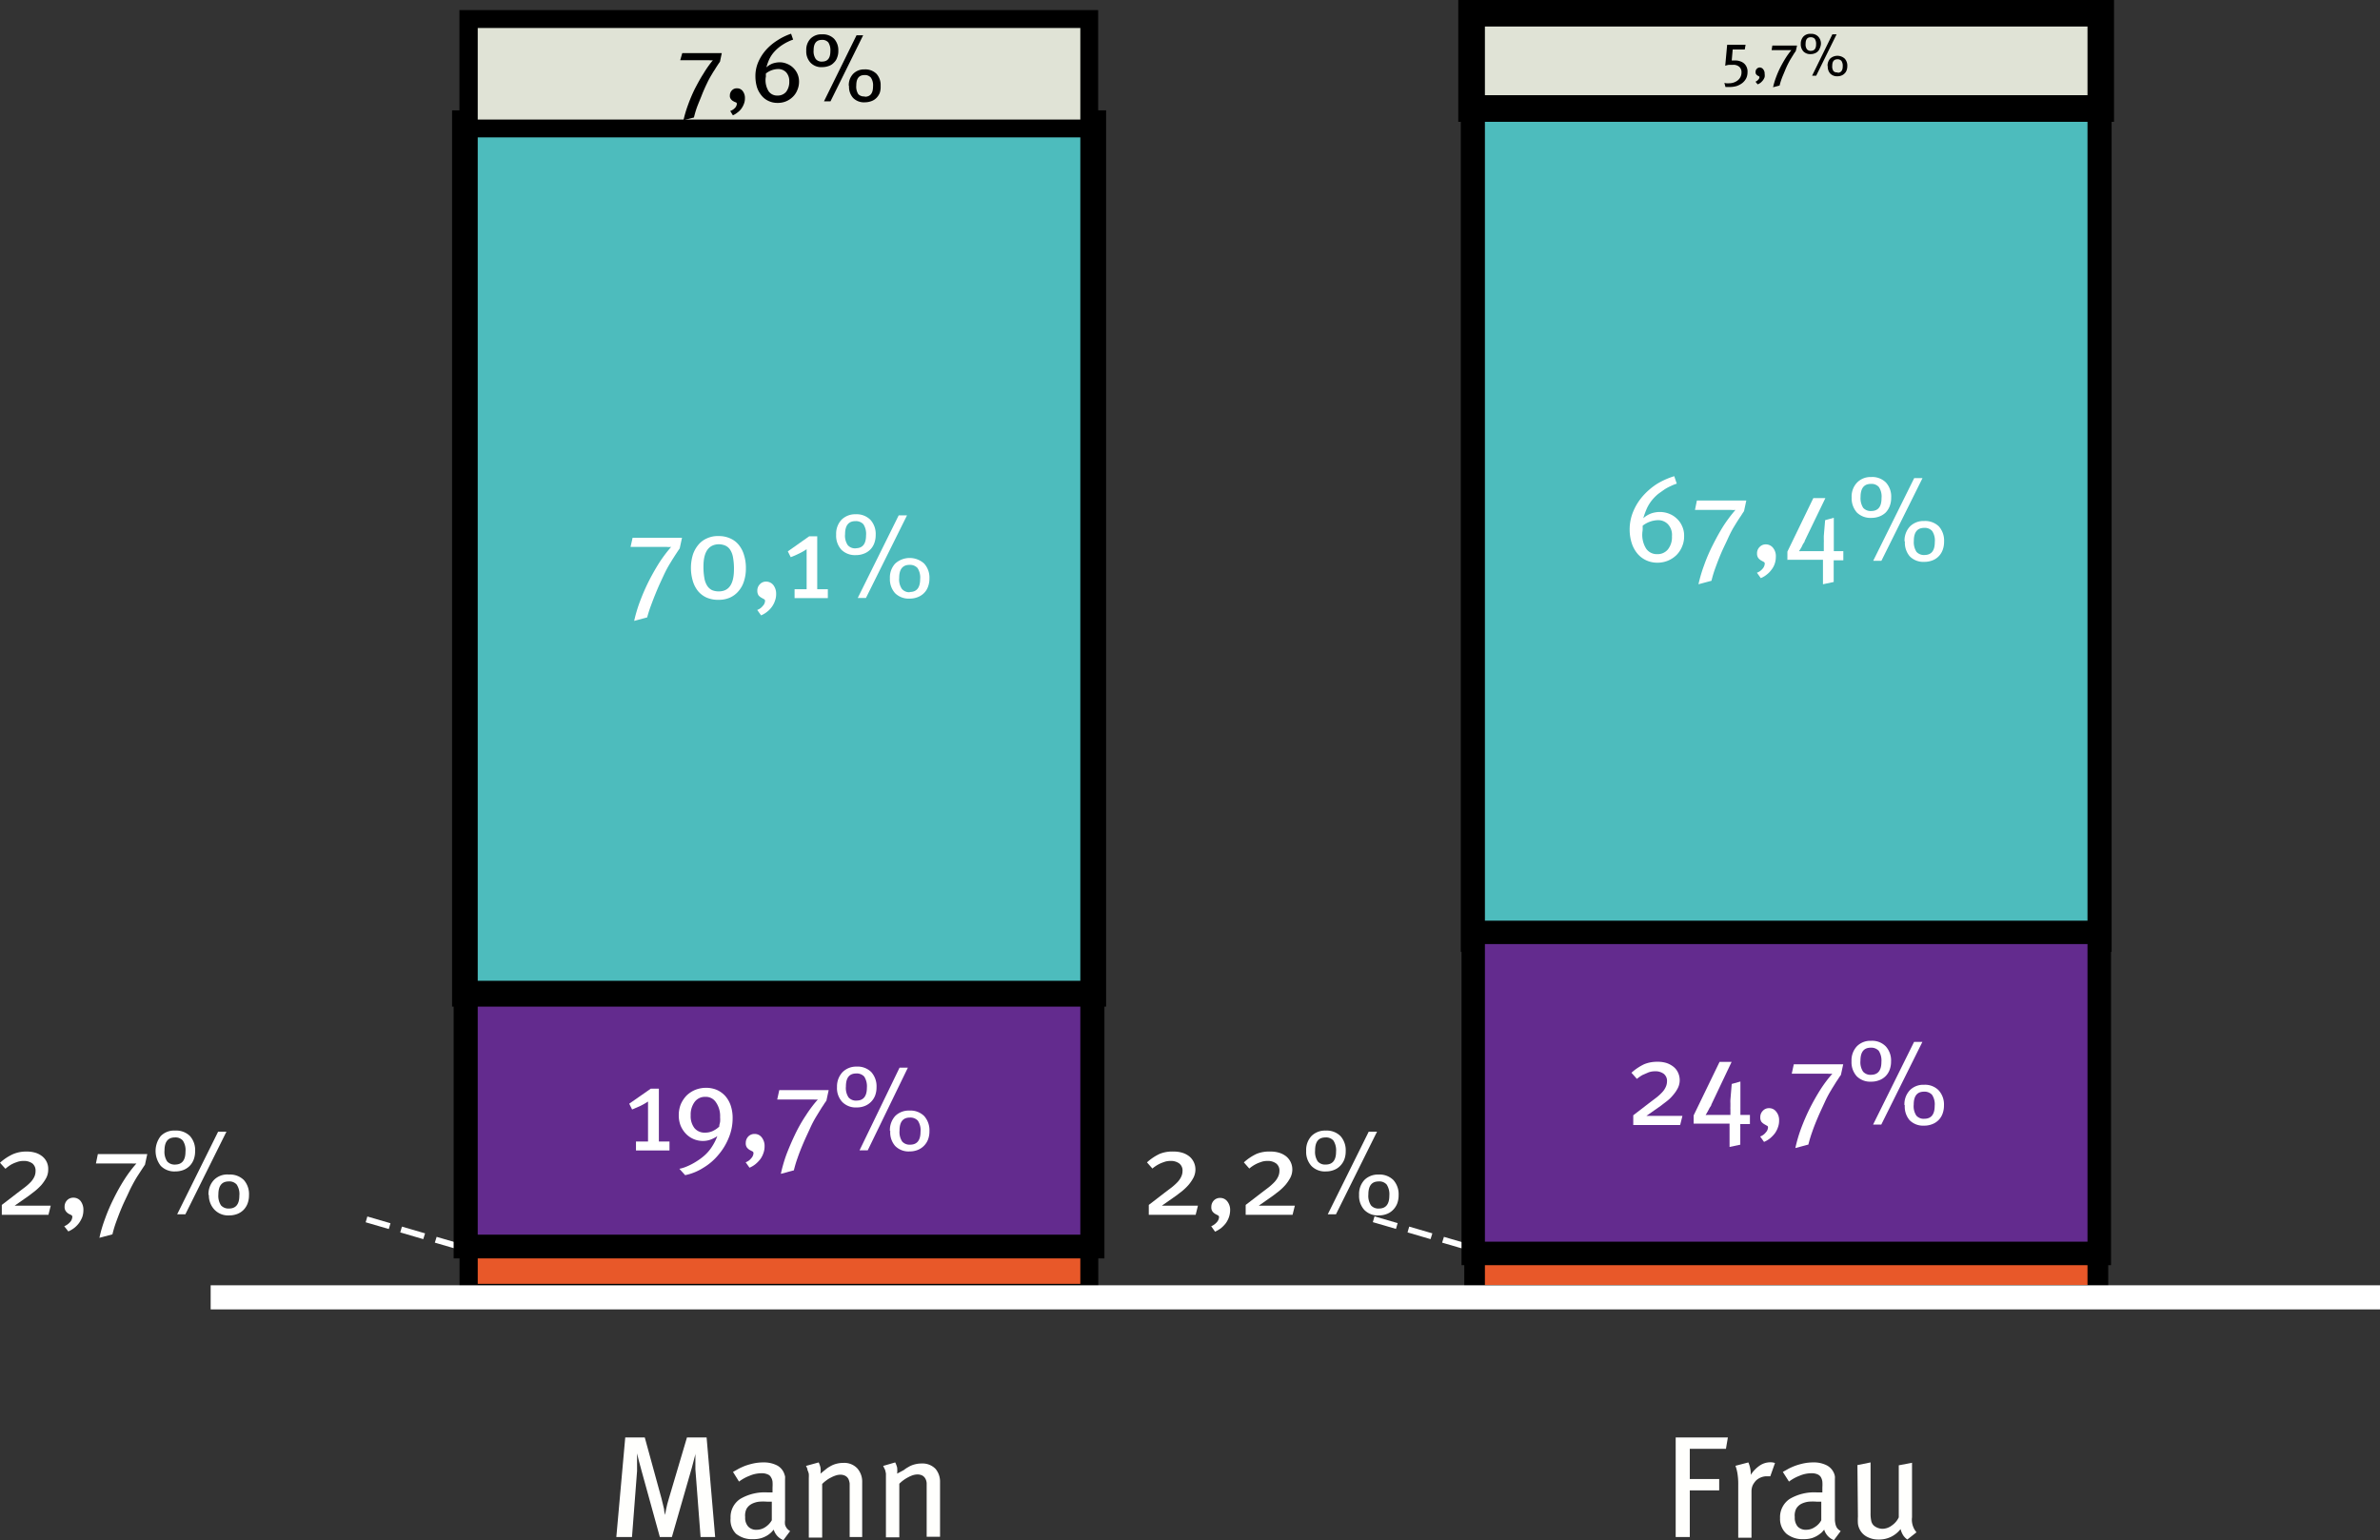
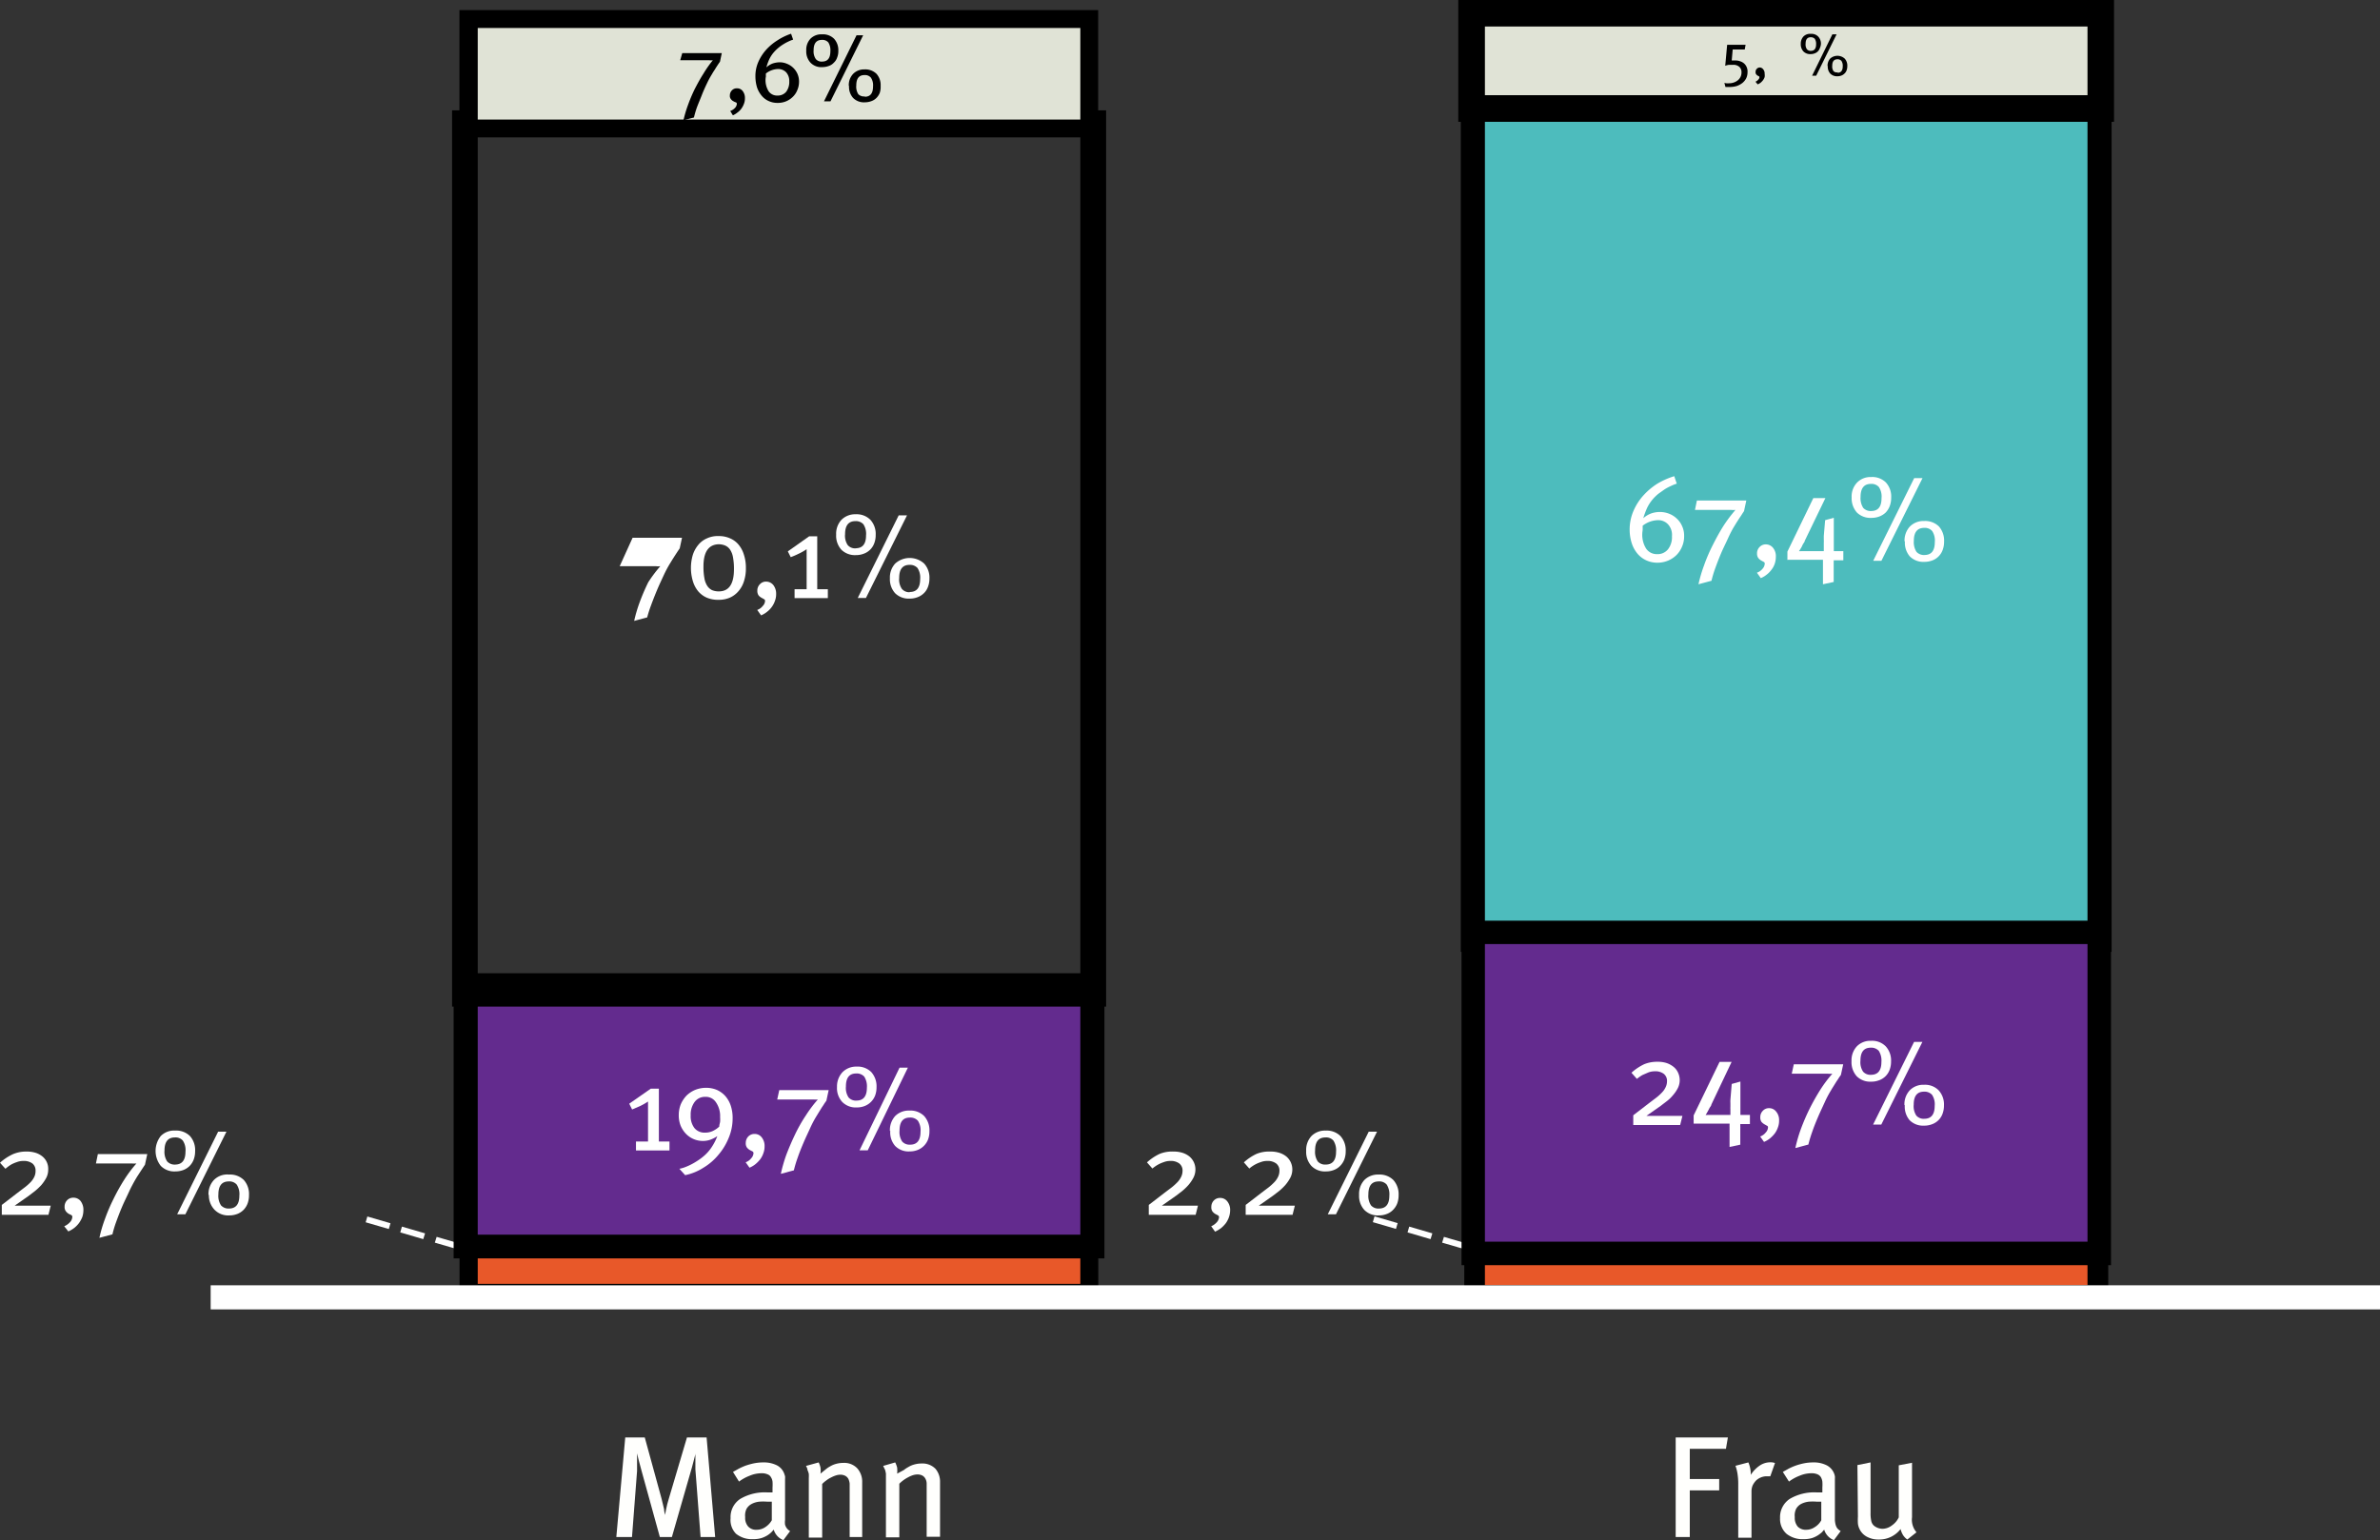
<svg xmlns="http://www.w3.org/2000/svg" viewBox="0 0 197.48 127.82">
  <rect x="0" y="0" width="197.48" height="127.82" fill="#333333" stroke="none" />
  <defs>
    <style>.cls-1{fill:#4dbcbd;}.cls-2{fill:#fff;}.cls-3{fill:#e85829;}.cls-4{fill:#632b8e;}.cls-5{fill:#e0e3d6;}.cls-6{fill:#fffffd;}</style>
  </defs>
  <g id="Layer_2" data-name="Layer 2">
    <g id="Layer_1-2" data-name="Layer 1">
      <rect class="cls-1" x="122.21" y="8.55" width="52.02" height="69.42" />
      <path d="M173.21,9.55V77h-50V9.55h50m2-2h-54V79h54V7.54Z" />
      <path class="cls-2" d="M138.92,39.52l.21.62a3.25,3.25,0,0,0-.5.2,3.74,3.74,0,0,0-.52.28l-.48.34a3.57,3.57,0,0,0-.4.37,3.29,3.29,0,0,0-.57.84,7.13,7.13,0,0,0-.31.84,2.05,2.05,0,0,1,.66-.4,2.27,2.27,0,0,1,.72-.12,2.12,2.12,0,0,1,.75.14,1.92,1.92,0,0,1,.64.4,1.81,1.81,0,0,1,.45.63,1.87,1.87,0,0,1,.17.83,2.11,2.11,0,0,1-.17.87,2.15,2.15,0,0,1-.47.71,2.24,2.24,0,0,1-.7.46,2.3,2.3,0,0,1-.88.17,2.18,2.18,0,0,1-.93-.2,2.1,2.1,0,0,1-.73-.56,2.59,2.59,0,0,1-.47-.87,3.67,3.67,0,0,1-.17-1.13,3.86,3.86,0,0,1,.31-1.52,4.63,4.63,0,0,1,.81-1.28,5.64,5.64,0,0,1,1.18-1A6.48,6.48,0,0,1,138.92,39.52Zm-2.65,4.73a2.15,2.15,0,0,0,.33,1.3,1.07,1.07,0,0,0,.9.44,1.1,1.1,0,0,0,.9-.4,1.62,1.62,0,0,0,.33-1.08,1.3,1.3,0,0,0-.33-1,1.11,1.11,0,0,0-.84-.34,2.15,2.15,0,0,0-1.26.46c0,.12,0,.22,0,.31S136.27,44.16,136.27,44.25Z" />
      <path class="cls-2" d="M140.8,41.54h4.1l-.19.88-.14.21c-.06.1-.13.21-.21.32l-.24.37-.22.36c-.16.26-.33.58-.52,1s-.38.79-.56,1.21-.34.84-.49,1.25-.25.77-.32,1.06l-1.08.29a12,12,0,0,1,.46-1.56,13.69,13.69,0,0,1,.72-1.68c.28-.56.57-1.09.89-1.6a11.78,11.78,0,0,1,1-1.33,2,2,0,0,1-.36,0h-3Z" />
      <path class="cls-2" d="M145.78,47.53a1.06,1.06,0,0,0,.47-.33.69.69,0,0,0,.18-.42.15.15,0,0,0-.09-.15l-.22-.12a1,1,0,0,1-.22-.19.62.62,0,0,1-.11-.39.72.72,0,0,1,.21-.53.69.69,0,0,1,.52-.22.76.76,0,0,1,.6.29,1.08,1.08,0,0,1,.23.74,1.79,1.79,0,0,1-.09.57,1.62,1.62,0,0,1-.27.5,1.94,1.94,0,0,1-.4.41,1.86,1.86,0,0,1-.49.29Z" />
      <path class="cls-2" d="M148.31,46.47v-.69l2.15-4.44h1l-1.71,3.54c0,.08-.08.17-.13.25s-.09.18-.13.26-.09.15-.13.22l-.09.13a.55.55,0,0,0,.18,0h1.88l0-.29v-.16c0-.07,0-.16,0-.24a2.83,2.83,0,0,0,0-.29c0-.1,0-.19,0-.28l.11-1.31.72-.2v2.18c0,.07,0,.17,0,.28v.31h.79v.76h-.8a.5.5,0,0,1,0,.12s0,.07,0,.11v1.57l-.89.19V46.72s0-.08,0-.12v-.14h-3Z" />
      <path class="cls-2" d="M155.26,39.59a1.6,1.6,0,0,1,1.23.46,1.73,1.73,0,0,1,.43,1.25,1.94,1.94,0,0,1-.12.7,1.59,1.59,0,0,1-.33.53,1.54,1.54,0,0,1-.52.33,1.81,1.81,0,0,1-.67.12,1.6,1.6,0,0,1-1.21-.45,1.79,1.79,0,0,1-.43-1.25,1.66,1.66,0,0,1,.45-1.23A1.55,1.55,0,0,1,155.26,39.59Zm0,2.82c.58,0,.86-.36.86-1.07a1.42,1.42,0,0,0-.22-.92.81.81,0,0,0-.66-.26c-.57,0-.86.36-.86,1.08a1.48,1.48,0,0,0,.22.91A.84.84,0,0,0,155.29,42.41Zm3.57-2.73h.69l-3.41,6.86h-.68Zm-.8,5.25a1.7,1.7,0,0,1,.45-1.24,1.58,1.58,0,0,1,1.17-.45,1.63,1.63,0,0,1,1.23.45,1.77,1.77,0,0,1,.43,1.26,1.94,1.94,0,0,1-.12.7,1.45,1.45,0,0,1-.33.52,1.42,1.42,0,0,1-.52.34,1.81,1.81,0,0,1-.67.12,1.57,1.57,0,0,1-1.21-.46A1.74,1.74,0,0,1,158.06,44.93Zm1.65,1.13c.58,0,.86-.36.86-1.07a1.42,1.42,0,0,0-.22-.92.81.81,0,0,0-.66-.26c-.57,0-.86.36-.86,1.08a1.48,1.48,0,0,0,.22.91A.84.84,0,0,0,159.71,46.06Z" />
      <path class="cls-2" d="M127.34,105.39l-1.92-.57.14-.48,1.92.57Zm-2.88-.85-1.92-.56.14-.48,1.92.56Zm-2.88-.85-1.92-.56.15-.48,1.91.56Zm-2.88-.85-1.91-.56.14-.48,1.92.56Zm-2.87-.85-1.92-.56.14-.48,1.92.56Z" />
      <rect class="cls-3" x="122.36" y="103.6" width="51.71" height="3.91" />
      <path d="M173.21,104.45v2.2h-50v-2.2h50m1.72-1.71H121.5v5.62h53.43v-5.62Z" />
      <path class="cls-2" d="M97.37,95.57a2.43,2.43,0,0,1,.73.1,1.77,1.77,0,0,1,.58.3,1.4,1.4,0,0,1,.37.47,1.42,1.42,0,0,1,.14.63,1.49,1.49,0,0,1-.17.68,3.36,3.36,0,0,1-.41.6,4.89,4.89,0,0,1-.52.5l-.51.39-1.17.82.39,0h2.6l-.19.76H95.32V100l1.3-1,.62-.47a5.12,5.12,0,0,0,.47-.43,1.72,1.72,0,0,0,.3-.44,1.13,1.13,0,0,0,.11-.48.73.73,0,0,0-.27-.62,1.16,1.16,0,0,0-.74-.21,1.49,1.49,0,0,0-.55.1,2.67,2.67,0,0,0-.48.21,2.91,2.91,0,0,0-.46.32l-.45-.51a4.18,4.18,0,0,1,1.06-.71A2.79,2.79,0,0,1,97.37,95.57Z" />
      <path class="cls-2" d="M100.5,101.77a1.29,1.29,0,0,0,.46-.33.71.71,0,0,0,.19-.42.17.17,0,0,0-.1-.16l-.21-.11a.85.85,0,0,1-.23-.2.58.58,0,0,1-.1-.38.75.75,0,0,1,.21-.54.7.7,0,0,1,.52-.21.73.73,0,0,1,.59.28,1.13,1.13,0,0,1,.24.75,1.8,1.8,0,0,1-.1.57,2,2,0,0,1-.26.5,2.59,2.59,0,0,1-.4.41,2.74,2.74,0,0,1-.49.29Z" />
      <path class="cls-2" d="M105.41,95.57a2.43,2.43,0,0,1,.73.1,1.77,1.77,0,0,1,.58.3,1.4,1.4,0,0,1,.37.47,1.42,1.42,0,0,1,.14.63,1.49,1.49,0,0,1-.17.68,3.36,3.36,0,0,1-.41.6,4.89,4.89,0,0,1-.52.5l-.51.39-1.17.82.39,0h2.6l-.19.76h-3.89V100l1.3-1,.62-.47a5.12,5.12,0,0,0,.47-.43,1.72,1.72,0,0,0,.3-.44,1.13,1.13,0,0,0,.11-.48.73.73,0,0,0-.27-.62,1.16,1.16,0,0,0-.74-.21,1.49,1.49,0,0,0-.55.1,2.67,2.67,0,0,0-.48.21,2.91,2.91,0,0,0-.46.32l-.45-.51a4.18,4.18,0,0,1,1.06-.71A2.79,2.79,0,0,1,105.41,95.57Z" />
      <path class="cls-2" d="M110,93.83a1.62,1.62,0,0,1,1.22.45,1.76,1.76,0,0,1,.44,1.26,1.94,1.94,0,0,1-.12.7,1.56,1.56,0,0,1-.34.52,1.42,1.42,0,0,1-.52.34,1.76,1.76,0,0,1-.66.12,1.55,1.55,0,0,1-1.21-.46,1.72,1.72,0,0,1-.43-1.24,1.7,1.7,0,0,1,.44-1.24A1.59,1.59,0,0,1,110,93.83Zm0,2.82c.57,0,.86-.36.86-1.07a1.49,1.49,0,0,0-.22-.92.8.8,0,0,0-.66-.26c-.58,0-.86.36-.86,1.08a1.43,1.43,0,0,0,.22.91A.81.81,0,0,0,110,96.65Zm3.57-2.73h.69l-3.41,6.86h-.68Zm-.8,5.25a1.7,1.7,0,0,1,.44-1.24,1.59,1.59,0,0,1,1.18-.45,1.62,1.62,0,0,1,1.22.45,1.76,1.76,0,0,1,.44,1.26,1.94,1.94,0,0,1-.12.7,1.56,1.56,0,0,1-.34.52,1.42,1.42,0,0,1-.52.34,1.76,1.76,0,0,1-.66.12,1.55,1.55,0,0,1-1.21-.46A1.72,1.72,0,0,1,112.77,99.17Zm1.65,1.13c.57,0,.86-.36.86-1.07a1.49,1.49,0,0,0-.22-.92.8.8,0,0,0-.66-.26c-.58,0-.86.36-.86,1.08a1.43,1.43,0,0,0,.22.91A.81.81,0,0,0,114.42,100.3Z" />
      <rect class="cls-4" x="122.24" y="77.38" width="51.95" height="26.65" />
      <path d="M173.21,78.35v24.7h-50V78.35h50m1.95-1.94H121.27V105h53.89V76.41Z" />
      <path class="cls-2" d="M137.54,88.12a2.39,2.39,0,0,1,.73.1,1.88,1.88,0,0,1,.58.31,1.28,1.28,0,0,1,.37.46,1.47,1.47,0,0,1,0,1.31,2.9,2.9,0,0,1-.41.6,3.06,3.06,0,0,1-.52.5l-.51.39-1.17.82.39,0h2.6l-.19.76h-3.89v-.81l1.3-1,.62-.47a4.08,4.08,0,0,0,.47-.43,1.56,1.56,0,0,0,.3-.44,1.13,1.13,0,0,0,.11-.48.74.74,0,0,0-.27-.62,1.14,1.14,0,0,0-.74-.21,1.49,1.49,0,0,0-.55.1l-.48.21a3.46,3.46,0,0,0-.46.32l-.45-.51a4.36,4.36,0,0,1,1.06-.71A2.83,2.83,0,0,1,137.54,88.12Z" />
      <path class="cls-2" d="M140.53,93.26v-.69l2.15-4.44h1L142,91.67c0,.08-.08.17-.13.25s-.09.18-.14.26l-.12.22-.09.13a.62.62,0,0,0,.18,0h1.88l0-.29v-.16a2,2,0,0,1,0-.24c0-.1,0-.19,0-.29a2.46,2.46,0,0,1,0-.28l.11-1.31.72-.2v2.18c0,.07,0,.17,0,.28v.31h.79v.76h-.8l0,.12v.11a.49.49,0,0,1,0,.12V95l-.89.19V93.51a.49.49,0,0,1,0-.12v-.14h-3Z" />
      <path class="cls-2" d="M146.05,94.32a1,1,0,0,0,.46-.33.66.66,0,0,0,.19-.42.14.14,0,0,0-.1-.15l-.21-.12a1,1,0,0,1-.23-.19.63.63,0,0,1-.1-.39.72.72,0,0,1,.21-.53.67.67,0,0,1,.52-.22.72.72,0,0,1,.59.29,1.08,1.08,0,0,1,.24.74,1.56,1.56,0,0,1-.1.57,1.83,1.83,0,0,1-.26.5,2.59,2.59,0,0,1-.4.41,2,2,0,0,1-.49.29Z" />
      <path class="cls-2" d="M148.84,88.33h4.1l-.19.88-.15.21c-.06.1-.13.21-.21.32l-.23.37c-.08.13-.16.25-.22.36-.16.26-.34.58-.53,1s-.37.79-.55,1.21-.35.84-.49,1.25a10.38,10.38,0,0,0-.32,1.06l-1.08.29a11.88,11.88,0,0,1,.45-1.56,17.68,17.68,0,0,1,.72-1.68c.28-.56.58-1.09.9-1.6a10.66,10.66,0,0,1,1-1.33,2.28,2.28,0,0,1-.37,0h-3Z" />
      <path class="cls-2" d="M155.25,86.38a1.58,1.58,0,0,1,1.22.46,1.73,1.73,0,0,1,.44,1.25,1.94,1.94,0,0,1-.12.7,1.46,1.46,0,0,1-.34.53,1.45,1.45,0,0,1-.52.33,1.76,1.76,0,0,1-.66.12,1.58,1.58,0,0,1-1.21-.45,1.74,1.74,0,0,1-.43-1.25,1.7,1.7,0,0,1,.44-1.23A1.56,1.56,0,0,1,155.25,86.38Zm0,2.82c.57,0,.86-.36.86-1.07a1.49,1.49,0,0,0-.22-.92.84.84,0,0,0-.66-.26c-.58,0-.86.36-.86,1.08a1.41,1.41,0,0,0,.22.91A.82.82,0,0,0,155.28,89.2Zm3.57-2.73h.69l-3.41,6.86h-.68Zm-.8,5.25a1.7,1.7,0,0,1,.44-1.23,1.56,1.56,0,0,1,1.18-.46,1.58,1.58,0,0,1,1.22.46,1.73,1.73,0,0,1,.44,1.25,1.94,1.94,0,0,1-.12.7,1.46,1.46,0,0,1-.34.53,1.45,1.45,0,0,1-.52.33,1.76,1.76,0,0,1-.66.12,1.58,1.58,0,0,1-1.21-.45A1.74,1.74,0,0,1,158.05,91.72Zm1.65,1.13c.57,0,.86-.36.86-1.07a1.42,1.42,0,0,0-.22-.92.84.84,0,0,0-.66-.26c-.58,0-.86.36-.86,1.08a1.41,1.41,0,0,0,.22.91A.82.82,0,0,0,159.7,92.85Z" />
      <rect class="cls-5" x="122.11" y="1.1" width="52.2" height="7.9" />
      <path d="M173.21,2.2V7.9h-50V2.2h50M175.42,0H121V10.11h54.41V0Z" />
      <path d="M143.47,6.91a1.14,1.14,0,0,0,.41-.07,1.11,1.11,0,0,0,.32-.18.83.83,0,0,0,.22-.28A.82.82,0,0,0,144.5,6a.58.58,0,0,0-.19-.46.72.72,0,0,0-.5-.16l-.34,0a1.16,1.16,0,0,0-.32.08l.16-1.74h1.53l-.07.39h-1l-.08.91.1,0H144a1.05,1.05,0,0,1,.4.07.92.92,0,0,1,.33.19A.9.9,0,0,1,145,6a1.15,1.15,0,0,1-.11.5,1.2,1.2,0,0,1-.32.39,1.62,1.62,0,0,1-.47.25,2.12,2.12,0,0,1-.57.08h-.19l-.17,0-.09-.34A1,1,0,0,0,143.47,6.91Z" />
      <path d="M145.66,6.78a.55.55,0,0,0,.23-.17.29.29,0,0,0,.1-.21.08.08,0,0,0-.05-.07l-.11-.06a.52.52,0,0,1-.11-.1.27.27,0,0,1-.05-.19A.36.36,0,0,1,146,5.6a.37.37,0,0,1,.3.15.53.53,0,0,1,.12.37.87.87,0,0,1,0,.28,1,1,0,0,1-.13.25,1.34,1.34,0,0,1-.2.21.89.89,0,0,1-.25.14Z" />
-       <path d="M147.06,3.78h2.05l-.1.44a.9.9,0,0,1-.07.11l-.11.16a1.74,1.74,0,0,1-.11.18l-.11.18c-.08.13-.17.29-.27.49s-.18.39-.27.61-.18.42-.25.62a4.84,4.84,0,0,0-.16.53l-.54.14a6,6,0,0,1,.23-.78,7.58,7.58,0,0,1,.36-.84c.14-.28.29-.54.45-.8a6.28,6.28,0,0,1,.48-.66l-.18,0H147Z" />
      <path d="M150.26,2.81a.77.77,0,0,1,.61.23.84.84,0,0,1,.22.62A1,1,0,0,1,151,4a.69.69,0,0,1-.17.27.68.68,0,0,1-.26.16.88.88,0,0,1-.33.06.78.78,0,0,1-.6-.22.86.86,0,0,1-.22-.63.86.86,0,0,1,.22-.61A.77.77,0,0,1,150.26,2.81Zm0,1.41c.28,0,.43-.18.43-.54a.75.75,0,0,0-.11-.46.45.45,0,0,0-.33-.13c-.29,0-.43.18-.43.54a.69.69,0,0,0,.11.46A.42.42,0,0,0,150.28,4.22Zm1.78-1.37h.35L150.7,6.28h-.34Zm-.4,2.63a.88.88,0,0,1,.22-.62.9.9,0,0,1,1.2,0,.85.85,0,0,1,.22.63,1,1,0,0,1-.06.35.65.65,0,0,1-.17.26.69.69,0,0,1-.26.17.88.88,0,0,1-.33.06.78.78,0,0,1-.6-.23A.84.84,0,0,1,151.66,5.48Zm.83.56c.28,0,.43-.18.43-.53a.73.73,0,0,0-.11-.46.42.42,0,0,0-.33-.13c-.29,0-.43.18-.43.54a.66.66,0,0,0,.11.45A.39.39,0,0,0,152.49,6Z" />
      <path class="cls-2" d="M43.77,105.39l-1.92-.57.14-.48,1.92.57Zm-2.88-.85L39,104l.14-.48,1.92.56ZM38,103.69l-1.92-.56.15-.48,1.92.56Zm-2.88-.85-1.91-.56.14-.48,1.92.56ZM32.26,102l-1.92-.56.14-.48,1.92.56Z" />
      <rect class="cls-3" x="38.9" y="103.11" width="51.48" height="4.18" />
      <path d="M89.64,103.85v2.7h-50v-2.7h50m1.49-1.48h-53V108h53v-5.66Z" />
      <path class="cls-6" d="M51.88,119.3H53.5l1.39,5.07q.13.51.21.87c0,.24.08.4.09.49h0c0-.11.05-.28.09-.52s.12-.5.2-.78L57,119.3h1.63l.71,8.26H58.13l-.43-5.62c0-.12,0-.24,0-.36s0-.26,0-.38,0-.23,0-.33,0-.19,0-.24h0c0,.12-.07.29-.12.52l-.18.68-1.65,5.73h-1l-1.51-5.47c-.09-.32-.17-.62-.24-.89s-.11-.47-.14-.58h0c0,.07,0,.17,0,.29l0,.39c0,.14,0,.27,0,.41s0,.27,0,.38l-.42,5.47H51.14Z" />
      <path class="cls-6" d="M60.62,126a1.8,1.8,0,0,1,.8-1.6,4,4,0,0,1,2.26-.54h.2l.22,0v-.4a3.68,3.68,0,0,0,0-.49.86.86,0,0,0-.13-.37.51.51,0,0,0-.28-.24,1.15,1.15,0,0,0-.5-.09,2.54,2.54,0,0,0-1,.21,3.62,3.62,0,0,0-.87.48l-.5-.8.48-.27a5.87,5.87,0,0,1,.56-.25,6.08,6.08,0,0,1,.68-.19,4,4,0,0,1,.8-.08,2.41,2.41,0,0,1,1.12.24,1.26,1.26,0,0,1,.62.72l.06.19a1.43,1.43,0,0,1,0,.22c0,.08,0,.17,0,.28s0,.22,0,.37,0,.24,0,.4,0,.35,0,.55,0,.41,0,.63,0,.43,0,.65,0,.39,0,.53a1.48,1.48,0,0,0,0,.39.94.94,0,0,0,.15.3.9.9,0,0,0,.27.23l-.56.75a1.34,1.34,0,0,1-.8-.87l-.19.21a2,2,0,0,1-.33.26,2.33,2.33,0,0,1-.5.23,2.31,2.31,0,0,1-.69.09,2.1,2.1,0,0,1-1.42-.45A1.62,1.62,0,0,1,60.62,126Zm1.21-.08a1.08,1.08,0,0,0,.25.77.88.88,0,0,0,.7.27,1.27,1.27,0,0,0,.72-.22,1.64,1.64,0,0,0,.54-.57l0-1.54-.21,0h-.16a3.87,3.87,0,0,0-.69,0,1.76,1.76,0,0,0-.6.18,1.1,1.1,0,0,0-.43.4A1.25,1.25,0,0,0,61.83,125.9Z" />
      <path class="cls-6" d="M66.88,121.66l1.05-.29a2,2,0,0,1,.15.43,1.93,1.93,0,0,1,0,.5l.43-.35a2.16,2.16,0,0,1,.35-.24,2,2,0,0,1,.55-.23,2.28,2.28,0,0,1,.57-.07,1.48,1.48,0,0,1,1.15.45,1.66,1.66,0,0,1,.41,1.16v4.54H70.5v-4c0-.15,0-.3,0-.44a1.34,1.34,0,0,0-.1-.37.63.63,0,0,0-.25-.26.87.87,0,0,0-.44-.1,1.22,1.22,0,0,0-.35.06,2.28,2.28,0,0,0-.4.17,2.06,2.06,0,0,0-.39.24,2.52,2.52,0,0,0-.35.3v4.45H67.11v-4.47c0-.19,0-.34,0-.47a3.09,3.09,0,0,0,0-.35A1.55,1.55,0,0,0,67,122C67,121.86,66.92,121.76,66.88,121.66Z" />
      <path class="cls-6" d="M73.28,121.66l1-.29a2.07,2.07,0,0,1,.16.43,2.49,2.49,0,0,1,0,.5L75,122a2.25,2.25,0,0,1,.36-.24,1.89,1.89,0,0,1,.55-.23,2.2,2.2,0,0,1,.56-.07,1.5,1.5,0,0,1,1.16.45A1.65,1.65,0,0,1,78,123v4.54H76.89v-4c0-.15,0-.3,0-.44a.88.88,0,0,0-.1-.37.67.67,0,0,0-.24-.26.87.87,0,0,0-.44-.1,1.29,1.29,0,0,0-.36.06,2.2,2.2,0,0,0-.39.17,2.93,2.93,0,0,0-.74.54v4.45H73.51v-4.47c0-.19,0-.34,0-.47s0-.25,0-.35a2.82,2.82,0,0,0-.07-.31Z" />
      <path class="cls-6" d="M143.37,119.3l-.16.94h-3v2.51h2.44v.94h-2.44v3.87h-1.17V119.3Z" />
      <path class="cls-6" d="M144,121.65l1.07-.28a2.41,2.41,0,0,1,.14.43,2.27,2.27,0,0,1,.06.5v.1a2.7,2.7,0,0,1,.76-.78,1.56,1.56,0,0,1,.87-.26,1.08,1.08,0,0,1,.38.06l-.39,1.1-.15,0-.16,0a1.29,1.29,0,0,0-.48.1,1.31,1.31,0,0,0-.4.26,1.7,1.7,0,0,0-.27.39,1.29,1.29,0,0,0-.1.48v3.87h-1.1v-4.41a5.23,5.23,0,0,0-.06-.89A3.38,3.38,0,0,0,144,121.65Z" />
      <path class="cls-6" d="M147.7,126a1.82,1.82,0,0,1,.8-1.6,4,4,0,0,1,2.26-.54H151l.21,0v-.4a3.68,3.68,0,0,0,0-.49,1,1,0,0,0-.12-.37.6.6,0,0,0-.28-.24,1.18,1.18,0,0,0-.5-.09,2.51,2.51,0,0,0-1,.21,3.62,3.62,0,0,0-.87.48l-.51-.8.48-.27a5.12,5.12,0,0,1,.57-.25,5.53,5.53,0,0,1,.68-.19,3.94,3.94,0,0,1,.8-.08,2.36,2.36,0,0,1,1.11.24,1.31,1.31,0,0,1,.63.72,1.8,1.8,0,0,1,.05.19,1.43,1.43,0,0,1,0,.22c0,.08,0,.17,0,.28v.77c0,.16,0,.35,0,.55s0,.41,0,.63v.65c0,.21,0,.39,0,.53a2,2,0,0,0,.06.39.92.92,0,0,0,.14.3,1.11,1.11,0,0,0,.28.23l-.56.75a1.35,1.35,0,0,1-.81-.87l-.18.21a2.71,2.71,0,0,1-.34.26,2.24,2.24,0,0,1-.49.23,2.4,2.4,0,0,1-.69.09,2.13,2.13,0,0,1-1.43-.45A1.65,1.65,0,0,1,147.7,126Zm1.22-.08a1.13,1.13,0,0,0,.24.77.91.91,0,0,0,.7.27,1.25,1.25,0,0,0,.72-.22,1.48,1.48,0,0,0,.54-.57l0-1.54-.21,0h-.15a4,4,0,0,0-.7,0,1.91,1.91,0,0,0-.6.18,1.08,1.08,0,0,0-.42.4A1.25,1.25,0,0,0,148.92,125.9Z" />
      <path class="cls-6" d="M154.12,121.59l1.09-.22v4.19a2.86,2.86,0,0,0,.06.68.74.74,0,0,0,.22.38,1.17,1.17,0,0,0,.7.26,1.31,1.31,0,0,0,.79-.28,1.67,1.67,0,0,0,.57-.67v-4.32l1.1-.21v4.52a1.61,1.61,0,0,0,.37,1.25l-.76.6a1.32,1.32,0,0,1-.35-.36,1.74,1.74,0,0,1-.21-.51,2.23,2.23,0,0,1-1.81.87,2,2,0,0,1-1-.24,1.39,1.39,0,0,1-.61-.66,1.35,1.35,0,0,1-.12-.43,5,5,0,0,1,0-.58Z" />
      <path class="cls-2" d="M2.2,95.57a2.5,2.5,0,0,1,.74.1,1.72,1.72,0,0,1,.57.3A1.32,1.32,0,0,1,4,97.07a1.48,1.48,0,0,1-.16.68,3.36,3.36,0,0,1-.41.6,5,5,0,0,1-.53.5l-.51.39-1.17.82.39,0h2.6l-.19.76H.15V100l1.3-1,.62-.47a4.24,4.24,0,0,0,.48-.43,1.72,1.72,0,0,0,.3-.44,1.12,1.12,0,0,0,.1-.48.75.75,0,0,0-.26-.62,1.19,1.19,0,0,0-.75-.21,1.49,1.49,0,0,0-.55.1,2.67,2.67,0,0,0-.48.21A3.46,3.46,0,0,0,.45,97L0,96.5a4.22,4.22,0,0,1,1.07-.71A2.78,2.78,0,0,1,2.2,95.57Z" />
      <path class="cls-2" d="M5.33,101.77a1.33,1.33,0,0,0,.47-.33A.69.69,0,0,0,6,101a.16.16,0,0,0-.09-.16l-.22-.11a.82.82,0,0,1-.22-.2.57.57,0,0,1-.11-.38.75.75,0,0,1,.21-.54.7.7,0,0,1,.52-.21.75.75,0,0,1,.6.28,1.18,1.18,0,0,1,.23.75,1.79,1.79,0,0,1-.09.57,2.42,2.42,0,0,1-.27.5,2.21,2.21,0,0,1-.4.41,2.43,2.43,0,0,1-.49.29Z" />
      <path class="cls-2" d="M8.12,95.78h4.1l-.19.88-.14.21-.21.32-.24.37c-.08.12-.15.24-.22.36s-.33.58-.52,1-.38.79-.56,1.21-.34.84-.49,1.25a9.06,9.06,0,0,0-.32,1.06l-1.08.29a11.1,11.1,0,0,1,.46-1.57,15.16,15.16,0,0,1,.72-1.68,16.27,16.27,0,0,1,.89-1.59,10.66,10.66,0,0,1,1-1.33,2,2,0,0,1-.36,0h-3Z" />
      <path class="cls-2" d="M14.53,93.83a1.63,1.63,0,0,1,1.23.45,1.75,1.75,0,0,1,.43,1.26,1.94,1.94,0,0,1-.12.7,1.54,1.54,0,0,1-.33.52,1.51,1.51,0,0,1-.52.34,1.85,1.85,0,0,1-.67.12,1.57,1.57,0,0,1-1.21-.46,2,2,0,0,1,0-2.48A1.55,1.55,0,0,1,14.53,93.83Zm0,2.82c.57,0,.86-.36.86-1.07a1.42,1.42,0,0,0-.22-.92.8.8,0,0,0-.66-.26c-.57,0-.86.36-.86,1.08a1.43,1.43,0,0,0,.22.91A.84.84,0,0,0,14.56,96.65Zm3.57-2.73h.69l-3.41,6.86h-.68Zm-.8,5.25a1.7,1.7,0,0,1,.45-1.24A1.55,1.55,0,0,1,19,97.48a1.63,1.63,0,0,1,1.23.45,1.75,1.75,0,0,1,.43,1.26,1.94,1.94,0,0,1-.12.7,1.54,1.54,0,0,1-.33.52,1.51,1.51,0,0,1-.52.34,1.85,1.85,0,0,1-.67.12,1.57,1.57,0,0,1-1.21-.46A1.72,1.72,0,0,1,17.33,99.17ZM19,100.3c.57,0,.86-.36.86-1.07a1.42,1.42,0,0,0-.22-.92.8.8,0,0,0-.66-.26c-.57,0-.86.36-.86,1.08a1.43,1.43,0,0,0,.22.91A.84.84,0,0,0,19,100.3Z" />
      <rect class="cls-4" x="38.65" y="81.78" width="51.98" height="21.69" />
      <path d="M89.64,82.77v19.7h-50V82.77h50m2-2h-54v23.67h54V80.79Z" />
      <path class="cls-2" d="M52.21,91.6,54,90.35h.67v4.39h.88v.74H52.77v-.74h1V91.42a5.88,5.88,0,0,1-.67.38l-.65.28Z" />
      <path class="cls-2" d="M56.32,92.55a2.46,2.46,0,0,1,.17-.91,2.52,2.52,0,0,1,.48-.72,2.3,2.3,0,0,1,.72-.47,2.44,2.44,0,0,1,.9-.17,2.3,2.3,0,0,1,.88.17,2.08,2.08,0,0,1,.7.5,2.33,2.33,0,0,1,.46.8,3.21,3.21,0,0,1,.16,1.07,4.19,4.19,0,0,1-.32,1.6,5.05,5.05,0,0,1-.85,1.41,4.8,4.8,0,0,1-1.25,1.08,4.48,4.48,0,0,1-1.52.62L56.37,97a2.63,2.63,0,0,0,.49-.14,5.05,5.05,0,0,0,.53-.24,5.48,5.48,0,0,0,.52-.31,4.42,4.42,0,0,0,.47-.35,3.44,3.44,0,0,0,.7-.8,4.44,4.44,0,0,0,.44-.87,2.53,2.53,0,0,1-.59.3,1.78,1.78,0,0,1-.59.1,1.94,1.94,0,0,1-1.44-.61,2.2,2.2,0,0,1-.43-.67A2.34,2.34,0,0,1,56.32,92.55ZM58.52,94a1.45,1.45,0,0,0,.59-.12,2.1,2.1,0,0,0,.57-.38c0-.16.06-.29.07-.4a2.05,2.05,0,0,0,0-.37,2,2,0,0,0-.34-1.24,1,1,0,0,0-.89-.46,1.06,1.06,0,0,0-.88.42,1.75,1.75,0,0,0-.33,1.11,1.61,1.61,0,0,0,.31,1.06A1.08,1.08,0,0,0,58.52,94Z" />
      <path class="cls-2" d="M61.87,96.46a1,1,0,0,0,.46-.33.66.66,0,0,0,.19-.42.16.16,0,0,0-.1-.16l-.21-.11a.85.85,0,0,1-.23-.2.58.58,0,0,1-.1-.38.76.76,0,0,1,.21-.54.7.7,0,0,1,.52-.21.72.72,0,0,1,.59.28,1.13,1.13,0,0,1,.24.75,1.56,1.56,0,0,1-.1.57,1.83,1.83,0,0,1-.26.5,2.59,2.59,0,0,1-.4.41,2,2,0,0,1-.49.29Z" />
      <path class="cls-2" d="M64.66,90.47h4.1l-.19.88-.15.21c-.06.1-.13.21-.21.32l-.23.37-.22.36c-.16.26-.34.58-.53,1s-.37.79-.55,1.21-.35.84-.49,1.25a9.67,9.67,0,0,0-.32,1.06l-1.08.29a12.44,12.44,0,0,1,.45-1.57q.32-.84.72-1.68t.9-1.59a10.66,10.66,0,0,1,1-1.33,2.28,2.28,0,0,1-.37,0h-3Z" />
      <path class="cls-2" d="M71.07,88.52a1.61,1.61,0,0,1,1.22.45,1.77,1.77,0,0,1,.44,1.26,1.94,1.94,0,0,1-.12.7,1.52,1.52,0,0,1-.86.86,1.76,1.76,0,0,1-.66.12,1.57,1.57,0,0,1-1.21-.46,1.7,1.7,0,0,1-.43-1.24A1.74,1.74,0,0,1,69.89,89,1.59,1.59,0,0,1,71.07,88.52Zm0,2.82c.57,0,.86-.36.86-1.07a1.49,1.49,0,0,0-.22-.92.84.84,0,0,0-.66-.26c-.58,0-.86.36-.86,1.08a1.41,1.41,0,0,0,.22.91A.82.82,0,0,0,71.1,91.34Zm3.57-2.73h.69L72,95.47h-.68Zm-.8,5.25a1.74,1.74,0,0,1,.44-1.24,1.59,1.59,0,0,1,1.18-.45,1.61,1.61,0,0,1,1.22.45,1.77,1.77,0,0,1,.44,1.26,1.94,1.94,0,0,1-.12.7,1.52,1.52,0,0,1-.86.86,1.76,1.76,0,0,1-.66.12,1.55,1.55,0,0,1-1.21-.46A1.7,1.7,0,0,1,73.87,93.86ZM75.52,95c.57,0,.86-.36.86-1.07a1.42,1.42,0,0,0-.22-.92.84.84,0,0,0-.66-.26c-.58,0-.86.36-.86,1.08a1.41,1.41,0,0,0,.22.91A.82.82,0,0,0,75.52,95Z" />
-       <rect class="cls-1" x="38.57" y="10.23" width="52.14" height="72.24" />
      <path d="M89.64,11.3V81.4h-50V11.3h50m2.14-2.14H37.51V83.54H91.78V9.16Z" />
-       <path class="cls-2" d="M52.49,44.63h4.1l-.19.88-.15.22-.21.32-.23.36-.22.36c-.16.26-.34.59-.53,1s-.37.79-.55,1.22-.34.84-.49,1.25a9.59,9.59,0,0,0-.32,1l-1.08.29A11.88,11.88,0,0,1,53.07,50a17.68,17.68,0,0,1,.72-1.68c.28-.56.58-1.09.9-1.6a11.46,11.46,0,0,1,1-1.33,1.46,1.46,0,0,1-.37,0h-3Z" />
+       <path class="cls-2" d="M52.49,44.63h4.1l-.19.88-.15.22-.21.32-.23.36-.22.36c-.16.26-.34.59-.53,1s-.37.79-.55,1.22-.34.84-.49,1.25a9.59,9.59,0,0,0-.32,1l-1.08.29A11.88,11.88,0,0,1,53.07,50a17.68,17.68,0,0,1,.72-1.68a11.46,11.46,0,0,1,1-1.33,1.46,1.46,0,0,1-.37,0h-3Z" />
      <path class="cls-2" d="M59.63,44.49a2.24,2.24,0,0,1,.95.19,1.87,1.87,0,0,1,.71.53,2.4,2.4,0,0,1,.44.84,3.48,3.48,0,0,1,.16,1.1,3.38,3.38,0,0,1-.16,1.09,2.29,2.29,0,0,1-.46.83,2,2,0,0,1-.71.53,2.25,2.25,0,0,1-.92.18,2.4,2.4,0,0,1-1-.18,2,2,0,0,1-.71-.53,2.4,2.4,0,0,1-.44-.84,3.83,3.83,0,0,1,0-2.19,2.47,2.47,0,0,1,.46-.83,1.87,1.87,0,0,1,.71-.53A2.1,2.1,0,0,1,59.63,44.49ZM58.37,47a5.14,5.14,0,0,0,.08,1,1.66,1.66,0,0,0,.24.63,1,1,0,0,0,.4.35,1.4,1.4,0,0,0,.56.1c.83,0,1.25-.61,1.25-1.83a5.14,5.14,0,0,0-.08-1,1.66,1.66,0,0,0-.24-.63.93.93,0,0,0-.4-.34,1.4,1.4,0,0,0-.56-.11C58.79,45.2,58.37,45.81,58.37,47Z" />
      <path class="cls-2" d="M62.83,50.62a1,1,0,0,0,.46-.33.62.62,0,0,0,.19-.42.15.15,0,0,0-.1-.15l-.21-.12a.8.8,0,0,1-.23-.19.67.67,0,0,1-.1-.39.72.72,0,0,1,.21-.53.67.67,0,0,1,.52-.22.76.76,0,0,1,.6.29,1.17,1.17,0,0,1,.23.74,1.56,1.56,0,0,1-.1.57,1.83,1.83,0,0,1-.26.5,1.94,1.94,0,0,1-.4.41,2,2,0,0,1-.49.29Z" />
      <path class="cls-2" d="M65.37,45.76l1.77-1.25h.67V48.9h.88v.74H65.93V48.9h1V45.58a4.67,4.67,0,0,1-.67.38,6.36,6.36,0,0,1-.65.28Z" />
      <path class="cls-2" d="M71,42.68a1.61,1.61,0,0,1,1.22.46,1.73,1.73,0,0,1,.44,1.25,1.9,1.9,0,0,1-.12.7,1.46,1.46,0,0,1-.34.53,1.45,1.45,0,0,1-.52.33,1.76,1.76,0,0,1-.66.12,1.6,1.6,0,0,1-1.21-.45,1.73,1.73,0,0,1-.43-1.25,1.7,1.7,0,0,1,.44-1.23A1.6,1.6,0,0,1,71,42.68Zm0,2.82c.57,0,.86-.35.86-1.07a1.44,1.44,0,0,0-.22-.92.84.84,0,0,0-.66-.26c-.57,0-.86.36-.86,1.08a1.39,1.39,0,0,0,.22.91A.8.8,0,0,0,71.07,45.5Zm3.57-2.73h.69l-3.41,6.86h-.68ZM73.84,48a1.7,1.7,0,0,1,.44-1.23,1.79,1.79,0,0,1,2.4,0A1.73,1.73,0,0,1,77.12,48a1.9,1.9,0,0,1-.12.7,1.38,1.38,0,0,1-.34.53,1.45,1.45,0,0,1-.52.33,1.76,1.76,0,0,1-.66.12,1.6,1.6,0,0,1-1.21-.45A1.73,1.73,0,0,1,73.84,48Zm1.65,1.13c.57,0,.86-.35.86-1.07a1.44,1.44,0,0,0-.22-.92.84.84,0,0,0-.66-.26c-.57,0-.86.36-.86,1.08a1.39,1.39,0,0,0,.22.91A.8.8,0,0,0,75.49,49.15Z" />
      <rect class="cls-5" x="38.9" y="1.58" width="51.48" height="9.08" />
      <path d="M89.64,2.32v7.6h-50V2.32h50M91.12.84h-53V11.4h53V.84Z" />
      <path d="M56.61,4.41h3.28l-.15.71-.12.17-.17.26-.18.29a3.31,3.31,0,0,0-.18.29,7.25,7.25,0,0,0-.42.77c-.15.31-.3.64-.44,1s-.28.68-.4,1a8.08,8.08,0,0,0-.25.85l-.87.23a10,10,0,0,1,.37-1.25,13,13,0,0,1,.57-1.35c.23-.44.46-.87.72-1.27A8.72,8.72,0,0,1,59.15,5a1.44,1.44,0,0,1-.3,0H56.44Z" />
      <path d="M60.59,9.21A.94.94,0,0,0,61,8.94a.55.55,0,0,0,.14-.33A.14.14,0,0,0,61,8.48l-.17-.09a.55.55,0,0,1-.18-.16.41.41,0,0,1-.09-.3.6.6,0,0,1,.17-.43.54.54,0,0,1,.42-.17.57.57,0,0,1,.47.22.92.92,0,0,1,.19.6,1.21,1.21,0,0,1-.08.46,1.71,1.71,0,0,1-.21.4,1.39,1.39,0,0,1-.32.32,1.58,1.58,0,0,1-.39.24Z" />
      <path d="M65.64,2.8l.17.49a2.56,2.56,0,0,0-.4.16,3.42,3.42,0,0,0-.42.23,3.28,3.28,0,0,0-.38.27,3.13,3.13,0,0,0-.32.3,2.59,2.59,0,0,0-.46.67,4.49,4.49,0,0,0-.24.67,1.66,1.66,0,0,1,.52-.32,1.91,1.91,0,0,1,.58-.1,1.53,1.53,0,0,1,.6.12,1.59,1.59,0,0,1,.87.82,1.59,1.59,0,0,1,.14.66,1.75,1.75,0,0,1-.14.7,1.57,1.57,0,0,1-.37.56,1.73,1.73,0,0,1-.57.38,1.78,1.78,0,0,1-.7.13,1.71,1.71,0,0,1-.75-.16,1.57,1.57,0,0,1-.58-.45,2.09,2.09,0,0,1-.38-.69,3.17,3.17,0,0,1-.13-.91,2.91,2.91,0,0,1,.25-1.21,3.82,3.82,0,0,1,.65-1,4.44,4.44,0,0,1,.94-.78A4.9,4.9,0,0,1,65.64,2.8ZM63.52,6.58a1.75,1.75,0,0,0,.26,1,.85.85,0,0,0,.73.35.9.9,0,0,0,.72-.31,1.35,1.35,0,0,0,.26-.87A1.07,1.07,0,0,0,65.23,6a.91.91,0,0,0-.68-.27,1.68,1.68,0,0,0-1,.37,2.5,2.5,0,0,0,0,.25A1.48,1.48,0,0,0,63.52,6.58Z" />
      <path d="M68.21,2.85a1.3,1.3,0,0,1,1,.37,1.4,1.4,0,0,1,.35,1,1.4,1.4,0,0,1-.1.56,1,1,0,0,1-.27.42,1,1,0,0,1-.41.27,1.56,1.56,0,0,1-.53.1,1.24,1.24,0,0,1-1-.37,1.37,1.37,0,0,1-.35-1,1.34,1.34,0,0,1,.36-1A1.27,1.27,0,0,1,68.21,2.85Zm0,2.26c.46,0,.69-.28.69-.86a1.2,1.2,0,0,0-.17-.73.66.66,0,0,0-.53-.21c-.46,0-.69.29-.69.86a1.13,1.13,0,0,0,.18.73A.63.63,0,0,0,68.23,5.11Zm2.86-2.18h.55L68.91,8.41h-.54Zm-.64,4.2a1.34,1.34,0,0,1,.36-1,1.26,1.26,0,0,1,.94-.37,1.32,1.32,0,0,1,1,.37,1.39,1.39,0,0,1,.34,1A1.6,1.6,0,0,1,73,7.7a1.27,1.27,0,0,1-.27.42,1.09,1.09,0,0,1-.42.27,1.51,1.51,0,0,1-.53.1,1.26,1.26,0,0,1-1-.37A1.37,1.37,0,0,1,70.45,7.13Zm1.32.9c.46,0,.69-.28.69-.86a1.13,1.13,0,0,0-.18-.73.64.64,0,0,0-.53-.21c-.46,0-.68.29-.68.86a1.14,1.14,0,0,0,.17.73A.66.66,0,0,0,71.77,8Z" />
      <rect class="cls-2" x="17.48" y="106.67" width="180" height="2" />
    </g>
  </g>
</svg>